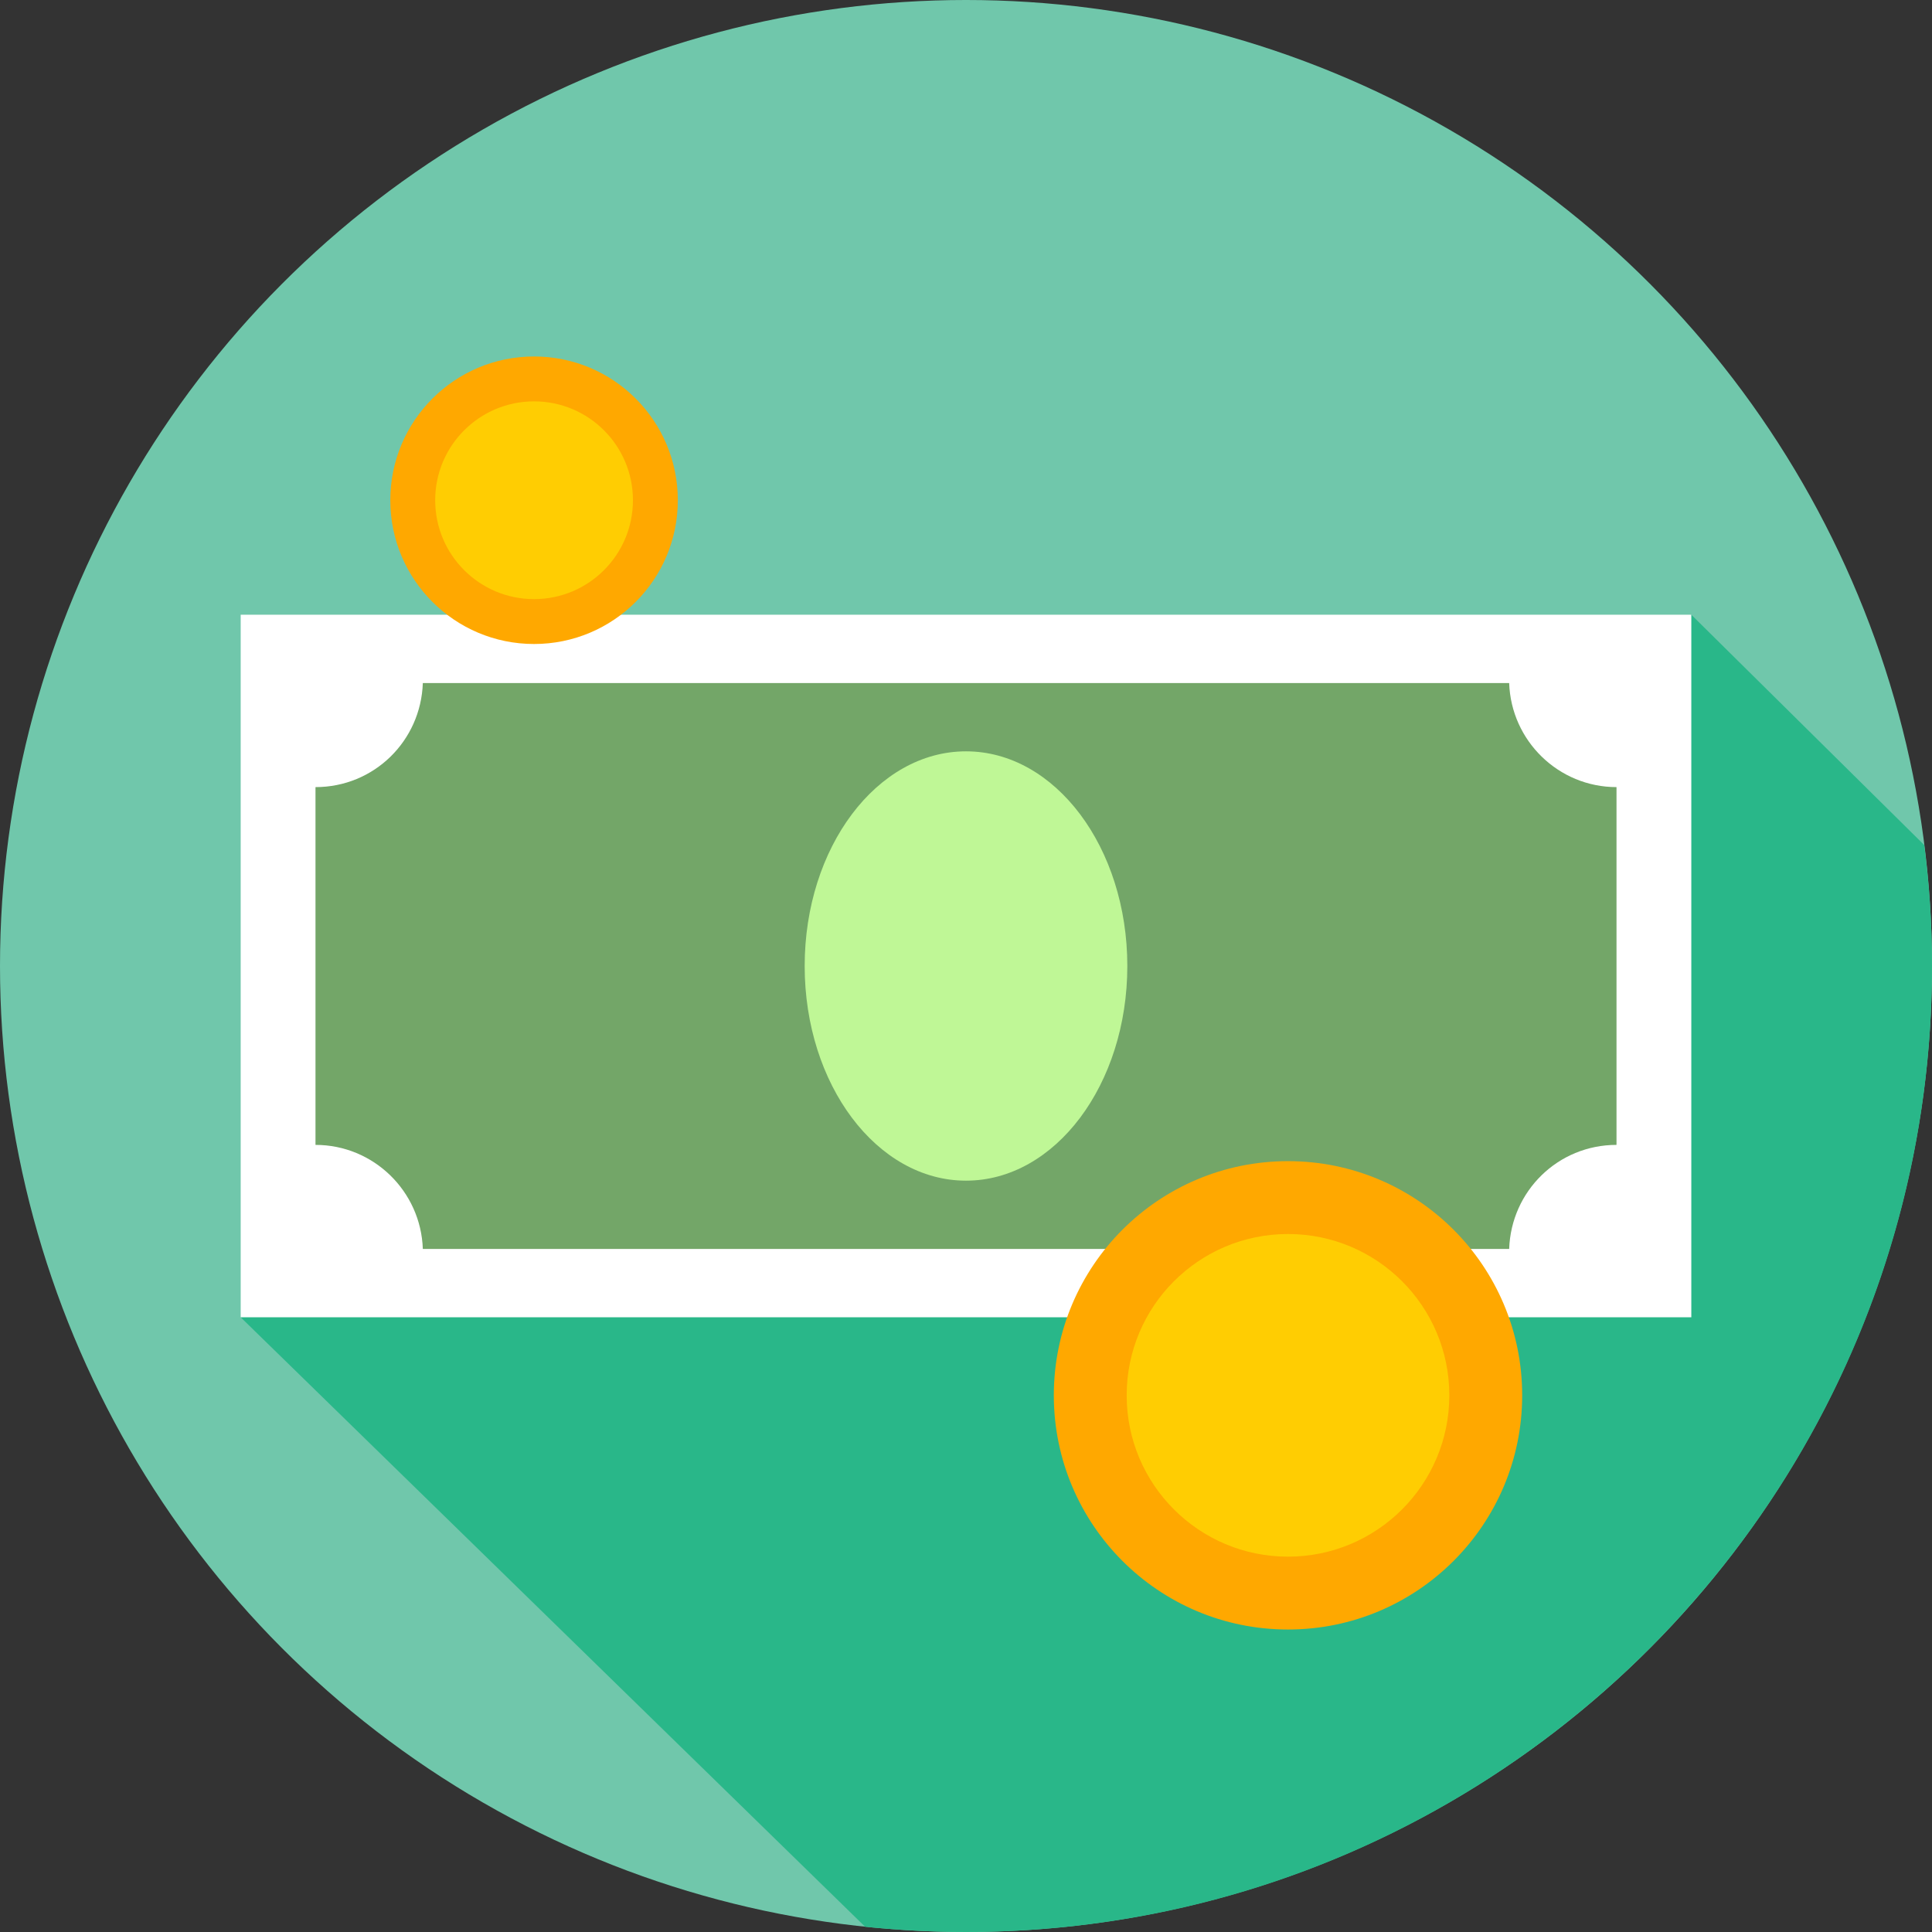
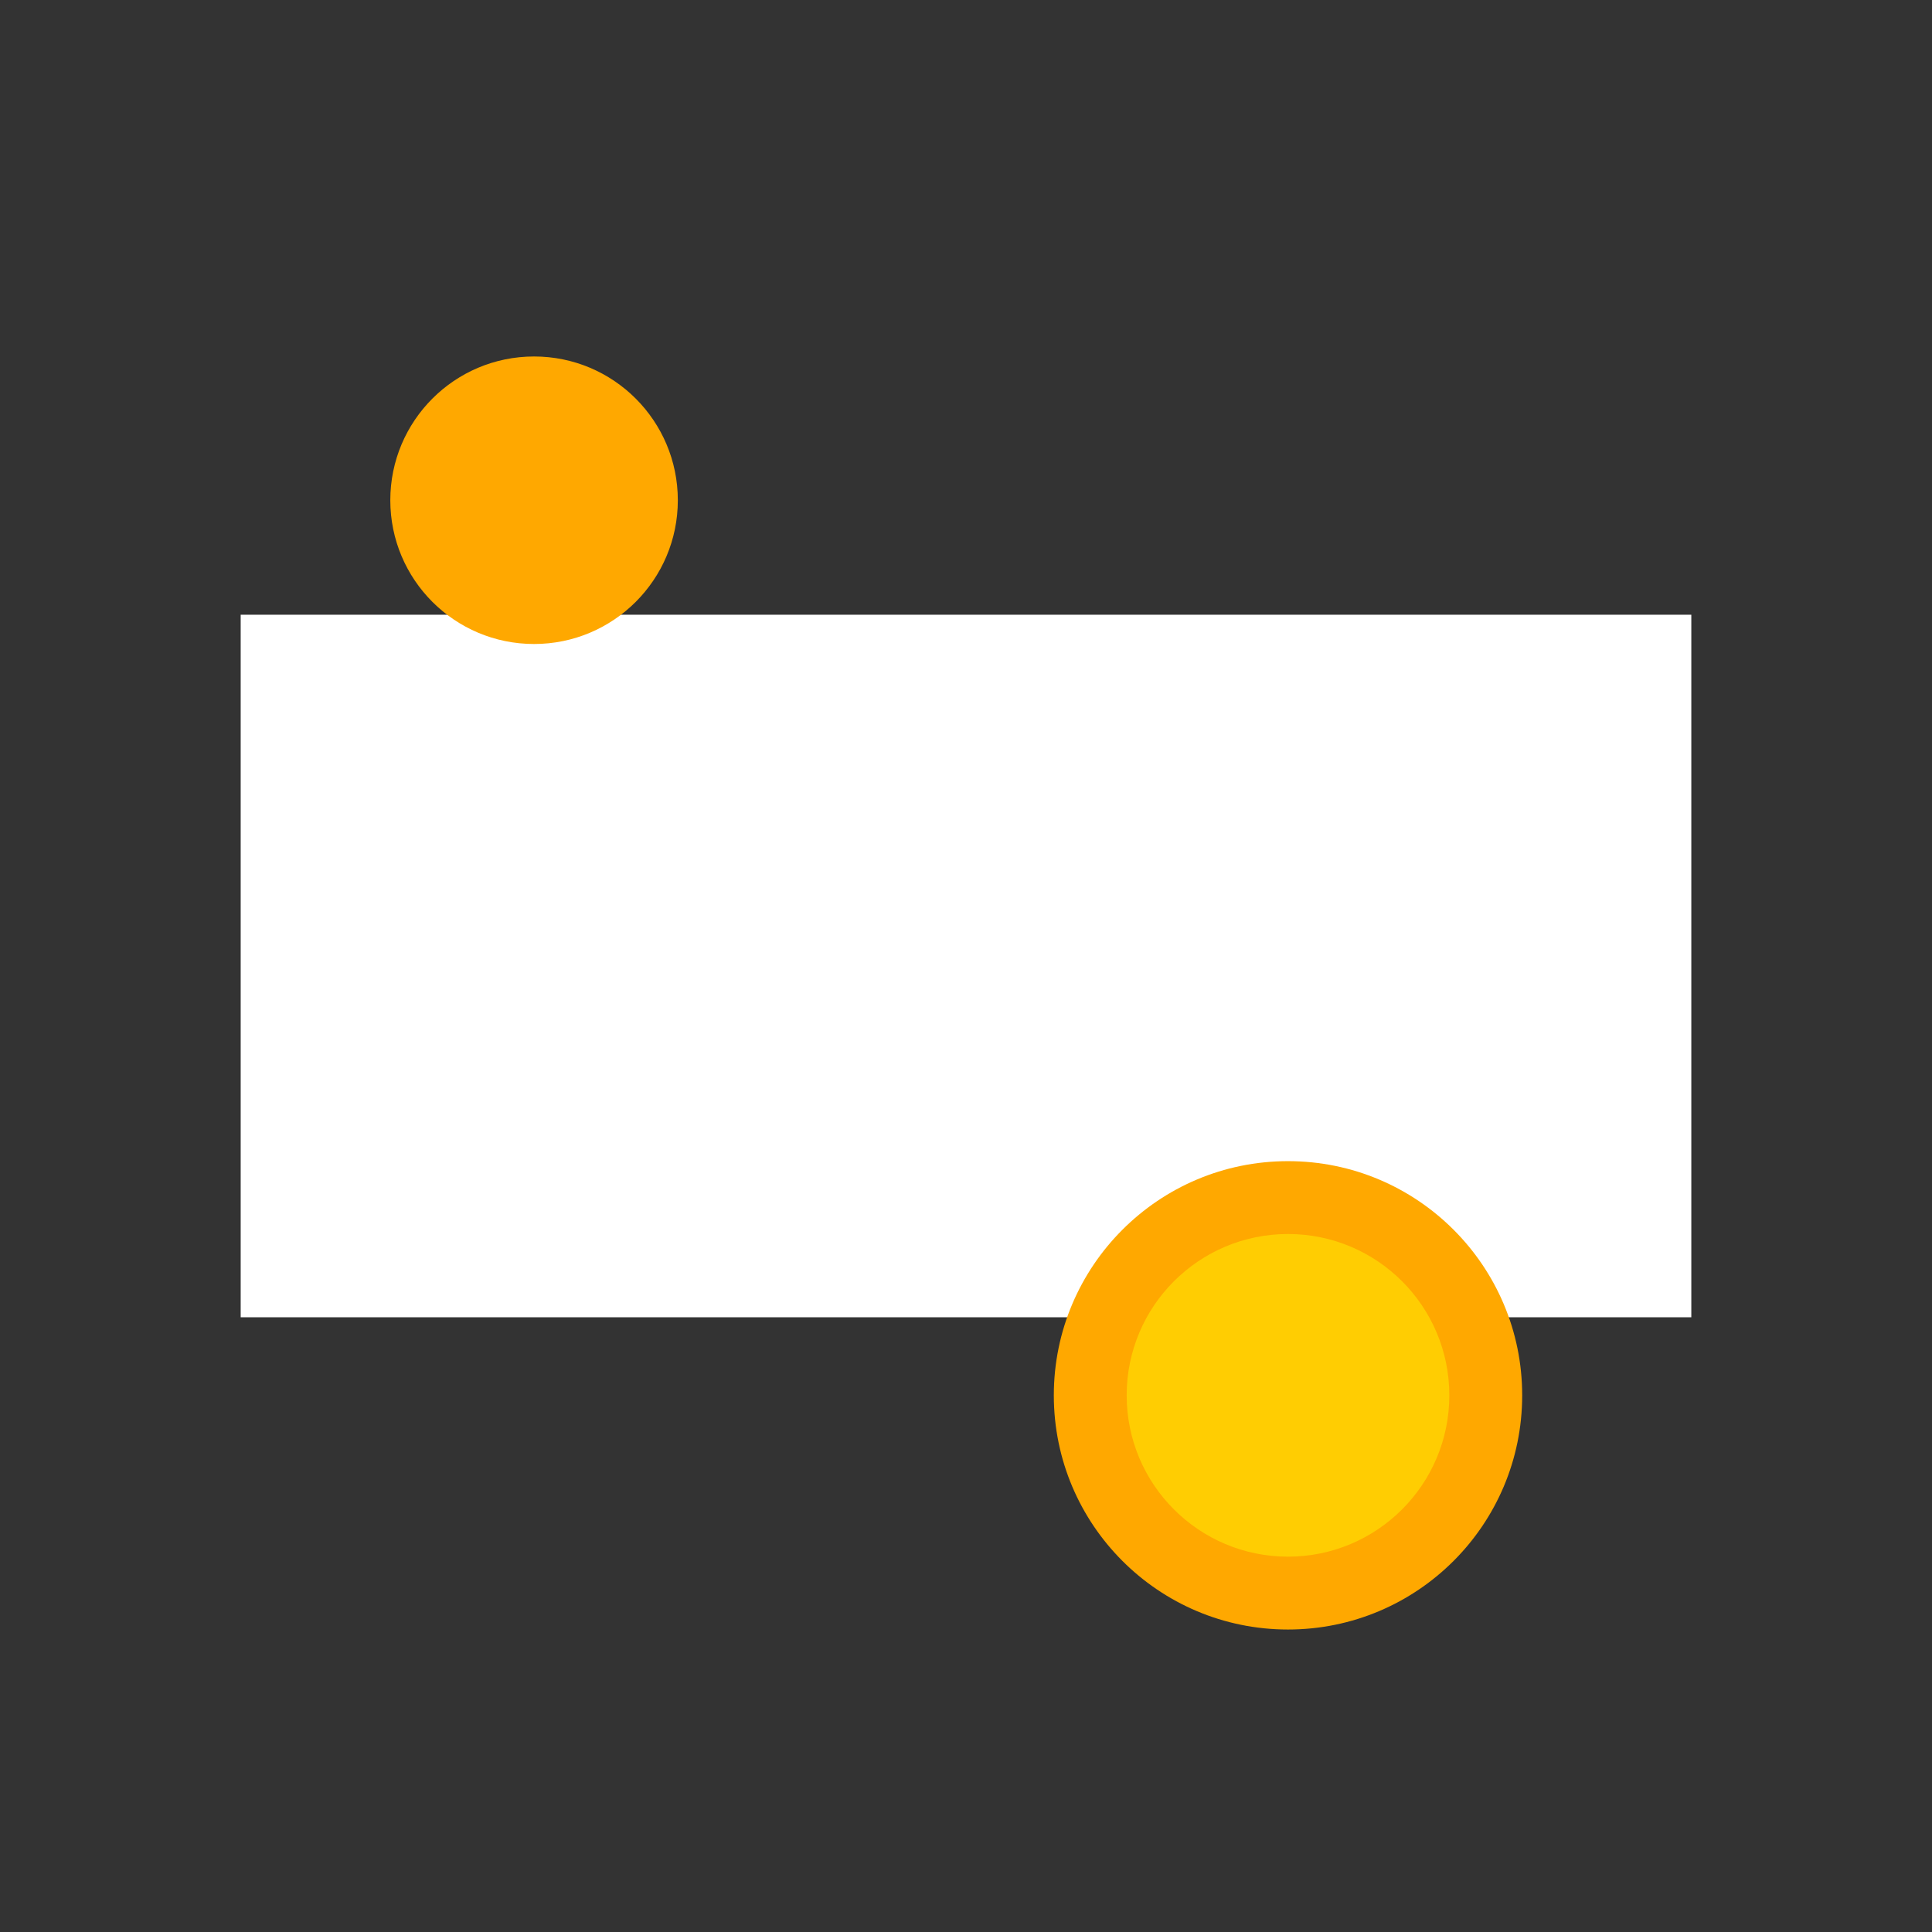
<svg xmlns="http://www.w3.org/2000/svg" version="1.1" id="Layer_1" x="0px" y="0px" viewBox="0 0 297 297" style="enable-background:new 0 0 297 297;" xml:space="preserve">
  <rect x="0" y="0" width="297" height="297" fill="#333333" stroke="none" />
  <style type="text/css">
	.st0{fill:#70C7AB;}
	.st1{fill:#29B789;}
	.st2{fill:#FFFFFF;}
	.st3{fill:#73A668;}
	.st4{fill:#BFF796;}
	.st5{fill:#FFA800;}
	.st6{fill:#FFCD02;}
</style>
  <g>
    <g>
-       <circle class="st0" cx="148.5" cy="148.5" r="148.5" />
-     </g>
+       </g>
    <g>
-       <path class="st1" d="M297,148.5c0-6.3-0.4-12.5-1.2-18.6L260,94.5l-223,108l96,93.7c5.1,0.5,10.3,0.8,15.5,0.8    C230.5,297,297,230.5,297,148.5z" />
-     </g>
+       </g>
    <g>
      <rect x="37" y="94.5" class="st2" width="223" height="108" />
    </g>
    <g>
-       <path class="st3" d="M232,105H65c-0.3,8.9-7.5,16-16.5,16v55c8.9,0,16.2,7.1,16.5,16H232c0.3-8.9,7.5-16,16.5-16v-55    C239.6,121,232.3,113.9,232,105z" />
-     </g>
+       </g>
    <g>
-       <ellipse class="st4" cx="148.5" cy="148.5" rx="24.8" ry="33" />
-     </g>
+       </g>
    <g>
      <circle class="st5" cx="198" cy="214.5" r="36" />
    </g>
    <g>
      <circle class="st6" cx="198" cy="214.5" r="24.8" />
    </g>
    <g>
      <circle class="st5" cx="82.1" cy="76.9" r="22.1" />
    </g>
    <g>
-       <circle class="st6" cx="82.1" cy="76.9" r="15.2" />
-     </g>
+       </g>
  </g>
</svg>